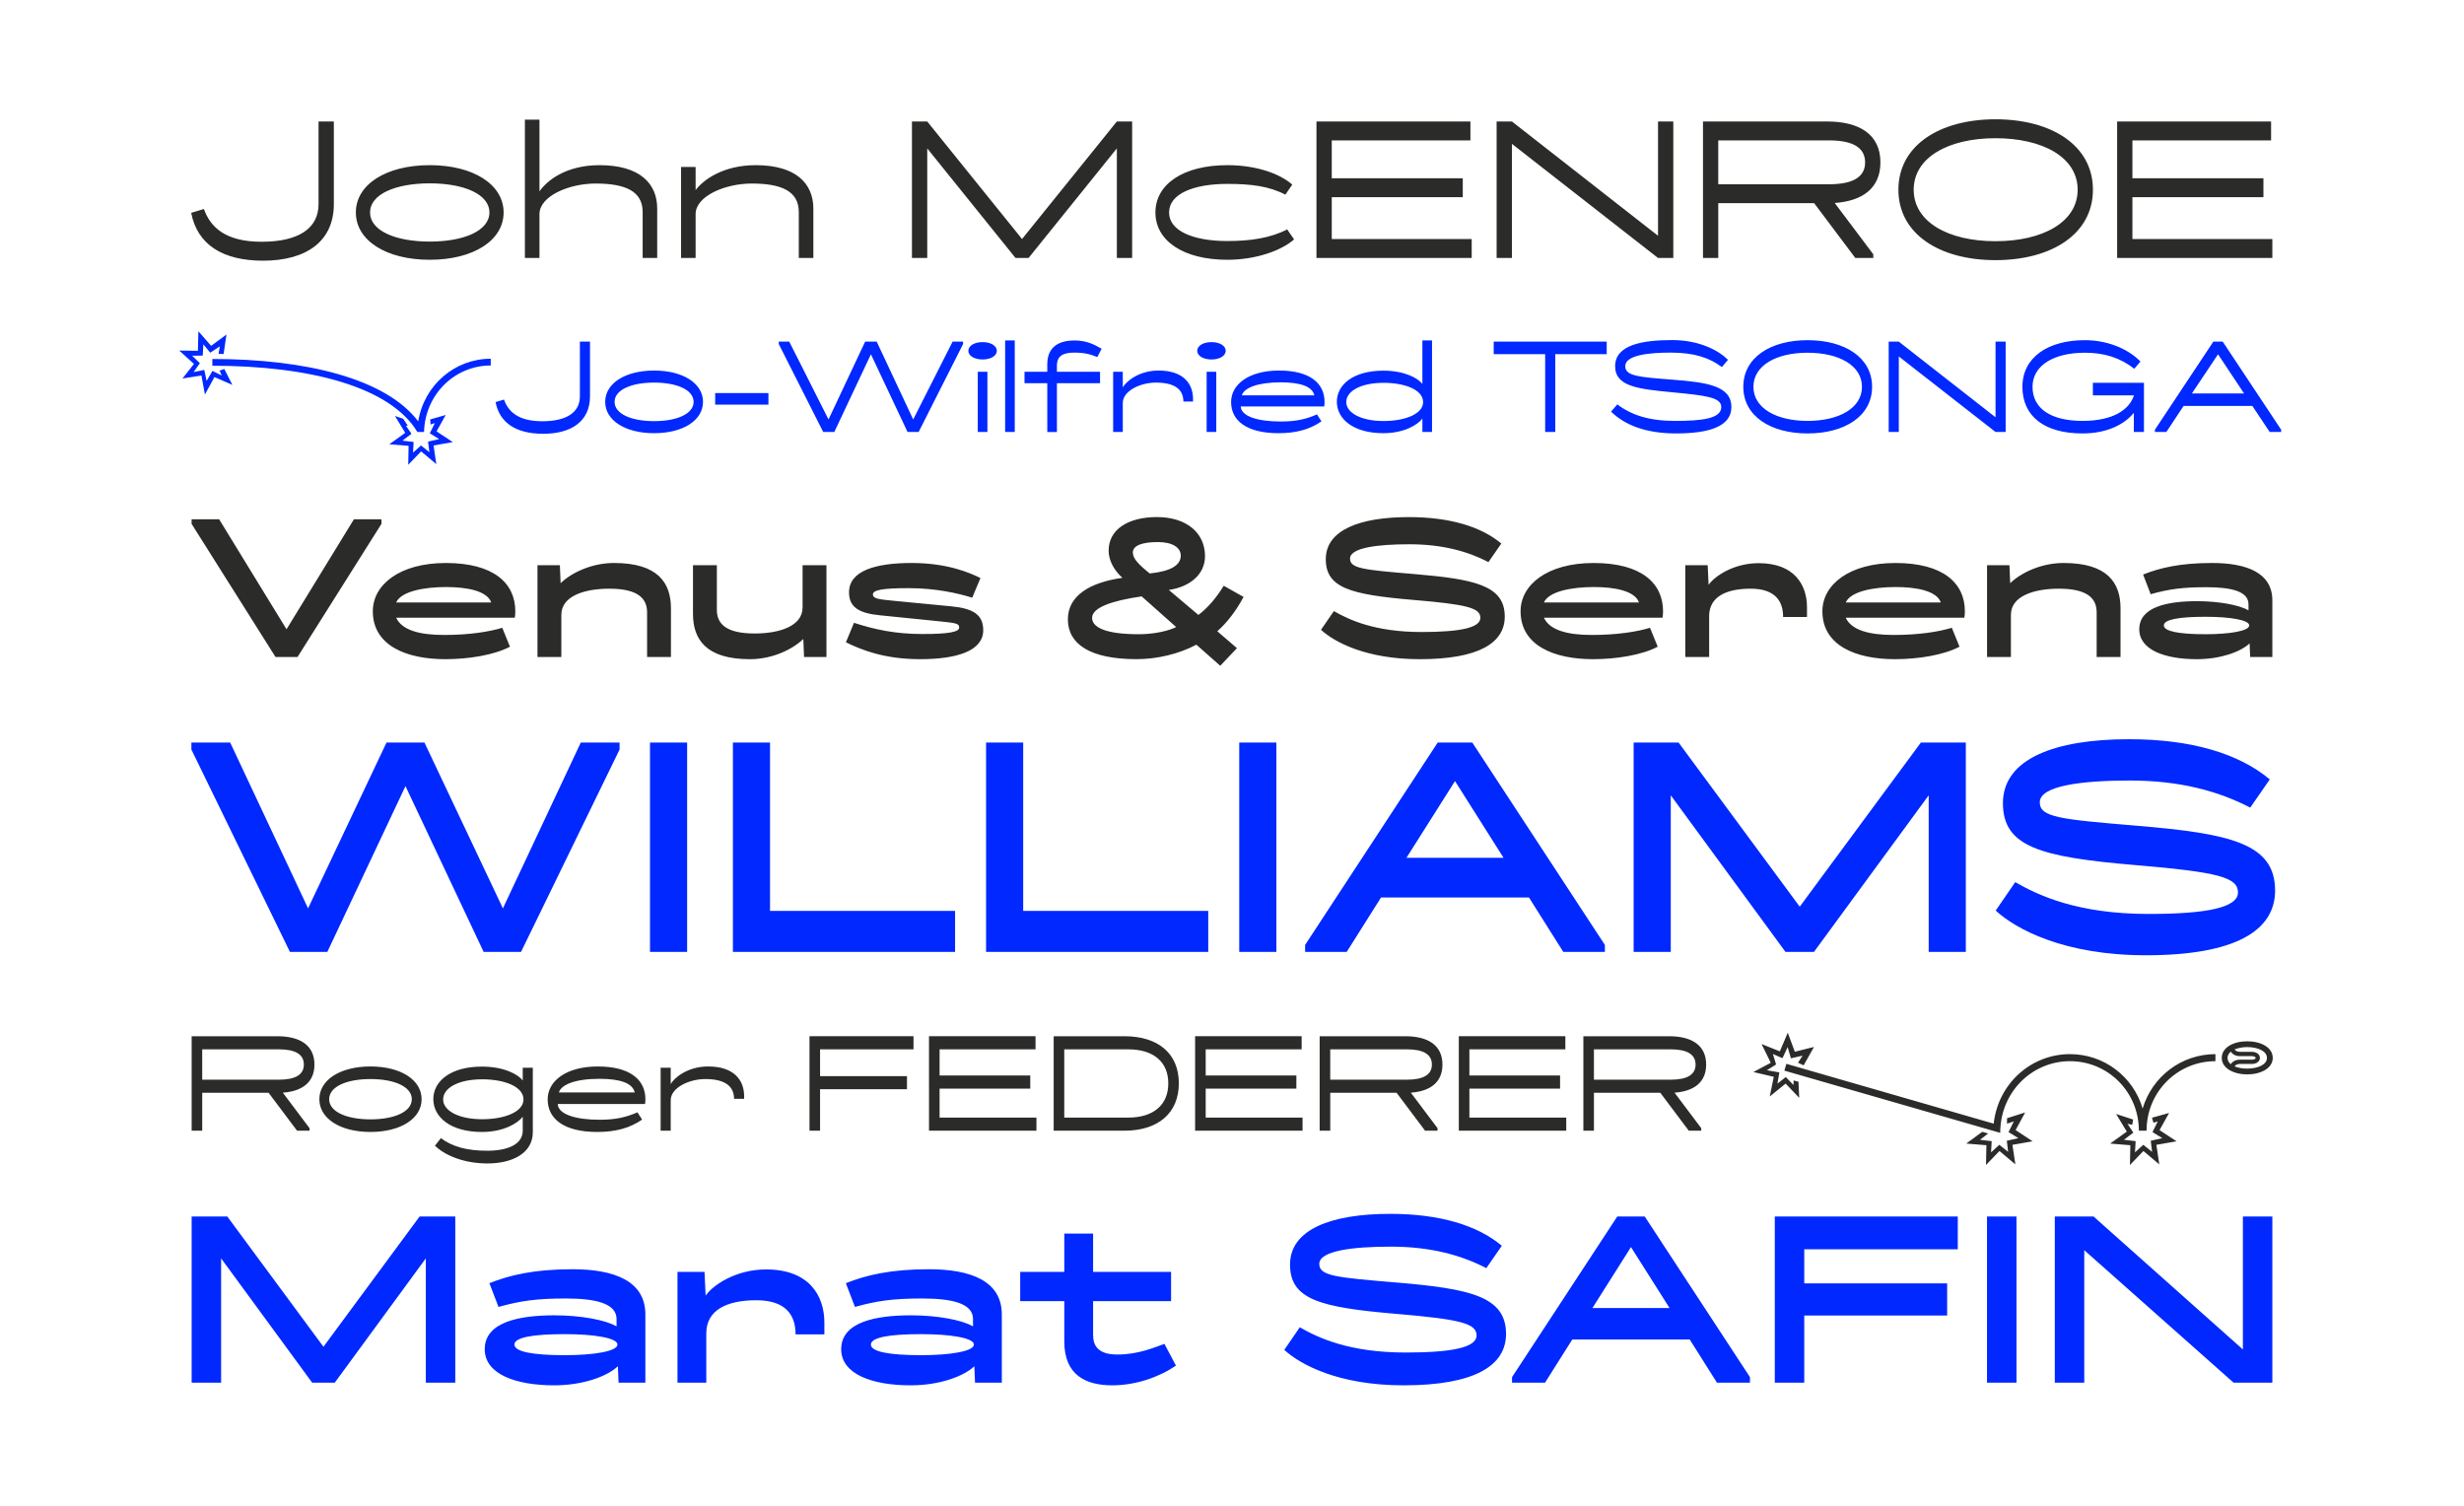
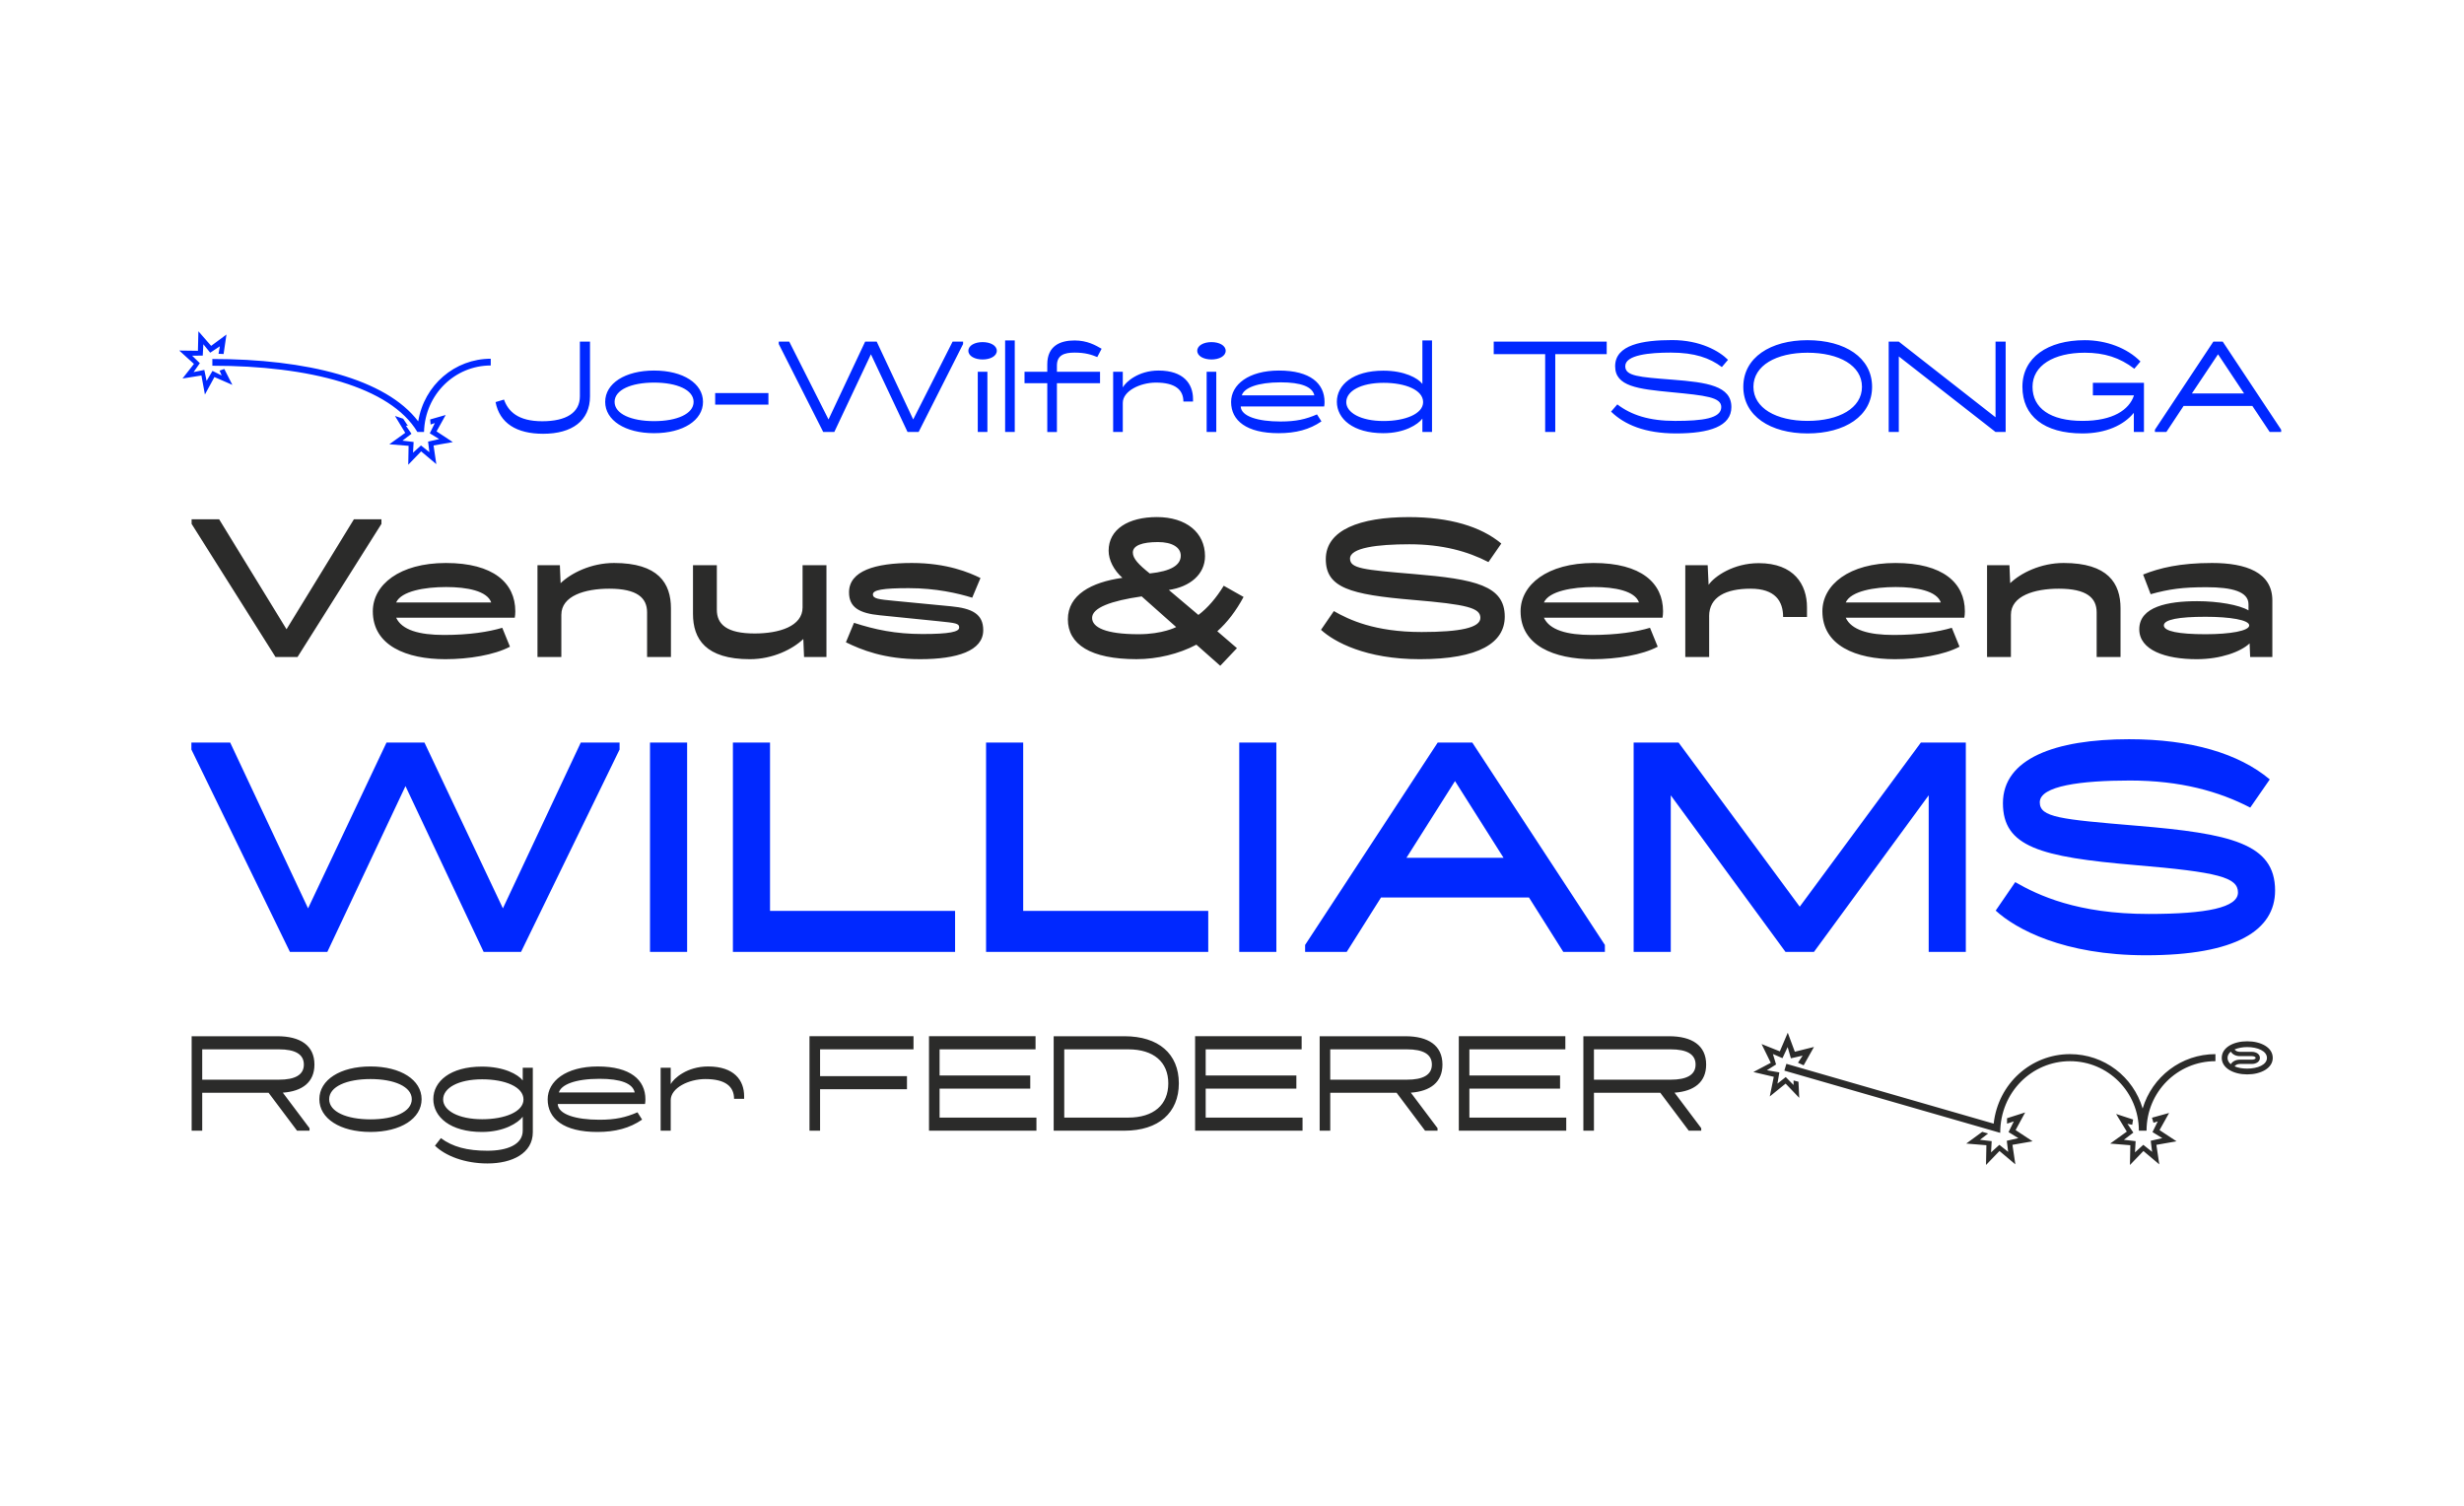
<svg xmlns="http://www.w3.org/2000/svg" version="1.1" id="Calque_1" x="0px" y="0px" viewBox="0 0 1800 1100" style="enable-background:new 0 0 1800 1100;" xml:space="preserve">
  <style type="text/css">
	.st0{fill:#FFFFFF;}
	.st1{fill:#0028FF;}
	.st2{fill:#2B2B2A;}
</style>
-   <rect x="0" class="st0" width="1800" height="1100" />
  <g>
-     <path class="st1" d="M1631.68,1010.06H1660V888.68h-21.53v97.11l-109.08-97.11h-28.32v121.38h21.53v-96.78L1631.68,1010.06z    M1451.55,1010.06h21.53V888.68h-21.53V1010.06z M1296.51,1010.06h21.53v-49.04h104.39v-23.47h-104.39v-24.92h112.16v-23.95   h-133.68V1010.06z M1219.63,955.52h-56.32l28.16-44.51L1219.63,955.52z M1181.44,888.68l-76.87,117.34v4.05h24.11l19.91-31.56   h85.78l19.91,31.56h24.11v-4.05l-76.87-117.34H1181.44z M963.76,923.31c0-9.55,24.11-12.62,52.28-12.62   c29.29,0,51.63,6.31,69.75,15.7l11.33-16.35c-17.96-15.05-45.64-23.3-81.57-23.3c-43.05,0-73.15,11.33-73.15,37.06   c0,25.25,21.36,31.23,76.87,35.93c48.07,4.05,59.4,7.12,59.4,15.86c0,8.74-17.96,12.46-51.79,12.46   c-41.43,0-64.09-10.84-77.36-18.45l-11.33,16.51c11.65,10.68,39.49,25.89,87.07,25.89c52.44,0,74.93-14.57,74.93-37.55   c0-27.35-26.06-33.02-80.11-37.55C975.58,933.18,963.76,932.05,963.76,923.31 M777.49,979.96c0,24.44,15.54,32.04,34.96,32.04   c17.32,0,34.31-5.99,46.61-14.4l-8.42-15.86c-6.8,2.27-18.61,7.77-34.31,7.77c-14.24,0-17.8-6.47-17.8-14.4v-24.6h56.97v-21.36   h-56.97v-28h-21.04v28h-32.21v21.36h32.21V979.96z M710.81,968.95c-8.25-4.85-26.7-8.09-45.32-8.09   c-25.73,0-50.98,4.86-50.98,24.76c0,18.45,23.14,26.38,50.66,26.38c21.04,0,38.68-6.47,46.61-13.92l0.49,11.98h19.58v-49.85   c0-24.6-22.98-33.02-53.25-33.02c-28.16,0-46.12,4.37-60.69,10.2l6.64,17.32c16.51-4.53,28-6.15,49.2-6.15   c22.66,0,37.06,3.89,37.06,15.05V968.95z M636.2,982.22c0-5.18,13.27-7.61,36.74-7.61c21.36,0,38.52,2.75,38.52,7.61   c0,4.86-16.99,7.77-38.52,7.77C649.31,989.99,636.2,987.4,636.2,982.22 M515.95,974.13c0-16.99,14.73-24.28,36.58-24.28   c21.85,0,28.65,11.17,28.65,24.92h21.04v-8.58c0-19.91-11.33-38.84-42.57-38.84c-22.33,0-39,11.65-44.18,19.1l-0.81-17.32h-19.74   v80.92h21.04V974.13z M450.41,968.95c-8.25-4.85-26.7-8.09-45.32-8.09c-25.73,0-50.98,4.86-50.98,24.76   c0,18.45,23.14,26.38,50.66,26.38c21.04,0,38.68-6.47,46.61-13.92l0.49,11.98h19.58v-49.85c0-24.6-22.98-33.02-53.24-33.02   c-28.16,0-46.13,4.37-60.69,10.2l6.64,17.32c16.51-4.53,28-6.15,49.2-6.15c22.66,0,37.06,3.89,37.06,15.05V968.95z M375.8,982.22   c0-5.18,13.27-7.61,36.74-7.61c21.36,0,38.52,2.75,38.52,7.61c0,4.86-16.99,7.77-38.52,7.77   C388.91,989.99,375.8,987.4,375.8,982.22 M244.55,1010.06l66.52-90.79v90.79h21.52V888.68h-26.06l-70.24,95.16l-70.24-95.16H140   v121.38h21.53v-90.79l66.52,90.79H244.55z" />
    <path class="st2" d="M1627.26,772.82c0-1.84,0.92-3.31,2.39-4.6c1.29,2.12,3.68,3.31,6.72,3.31h8.65c1.38,0,2.76,0.46,2.76,1.29   s-1.38,1.29-2.76,1.29h-8.65c-3.04,0-5.43,1.2-6.72,3.31C1628.18,776.22,1627.26,774.66,1627.26,772.82 M1641.61,764.91   c7.73,0,14.44,2.94,14.44,7.91c0,4.97-6.72,7.82-14.44,7.82c-3.5,0-6.72-0.55-9.2-1.66c0.74-1.1,2.21-1.75,3.96-1.75h8.65   c3.04,0,5.89-1.56,5.89-4.42c0-2.85-2.85-4.42-5.89-4.42h-8.65c-1.75,0-3.22-0.64-3.96-1.75   C1634.9,765.55,1638.21,764.91,1641.61,764.91 M1623.03,772.82c0,7.54,8.74,12.05,18.58,12.05c9.94,0,18.68-4.51,18.68-12.05   c0-7.73-8.74-12.14-18.68-12.14C1631.77,760.67,1623.03,765.09,1623.03,772.82 M1572.06,816.52l1.1,3.68l3.13-1.01l-3.86,7.82   l7.18,4.42l-8.46,1.93l1.01,8.1l-6.44-5.15l-6.07,5.52l0.46-8.19l-8.56-1.01l6.9-5.24l-4.32-6.44l3.5,0.74l0.64-3.86l-12.42-4.05   l7.82,12.88l-12.14,8.74l14.72,1.2l-0.28,14.44l9.84-10.21l11.59,9.75l-2.12-14.26l14.72-2.58l-12.42-8.19l6.99-12.51   L1572.06,816.52z M1568.1,825.99c0-28.34,22.54-50.78,50.32-50.78v-5.15c-25.02,0-46.28,16.56-53.18,39.74   c-6.81-23.18-28.06-39.74-53.08-39.74v5.15c27.78,0,50.32,22.45,50.32,50.78H1568.1z M1466.17,816.89v3.96l4.97-1.66l-3.86,7.82   l7.18,4.42l-8.46,1.93l1.01,8.1l-6.44-5.15l-6.07,5.52l0.46-8.19l-8.56-1.01l5.98-4.6l-4.32-1.2l-11.68,8.56l14.72,1.2l-0.28,14.44   l9.84-10.21l11.59,9.75l-2.12-14.26l14.72-2.58l-12.42-8.19l6.99-12.88L1466.17,816.89z M1303.51,782.11l157.69,45.45   c0-29.72,23.18-52.35,50.97-52.35v-5.15c-28.43,0-52.53,21.53-55.75,50.78l-151.43-43.7L1303.51,782.11z M1311.15,768.31   l-5.15-13.89l-5.8,13.62l-13.34-5.34l6.72,13.71l-12.7,6.72l14.9,3.5l-2.94,14.35l11.59-9.38l9.94,10.4l-0.55-11.78l-3.59-0.92   v3.31l-5.7-5.8l-6.07,4.78l1.38-8.19l-9.11-1.56l6.72-4.23l-2.3-7.64l6.99,3.04l3.77-8.1l2.39,8.19l8.56-1.93l-3.4,5.15l4.14,1.93   l7.54-13.43L1311.15,768.31z M1238.65,777.69c0,7.54-6.44,11.04-18.22,11.04h-56.03v-22.17h56.03   C1232.21,766.56,1238.65,770.06,1238.65,777.69 M1156.68,825.99h7.73V798.3h48.48l20.79,27.69h9.11v-1.84l-19.5-25.94   c14.26-1.01,23.09-7.64,23.09-20.52c0-14.08-10.49-20.7-27.05-20.7h-62.65V825.99z M1065.69,825.99h78.48v-9.57h-70.75v-21.16   h66.24v-9.57h-66.24v-19.14h70.1v-9.57h-77.83V825.99z M1046.01,777.69c0,7.54-6.44,11.04-18.22,11.04h-56.03v-22.17h56.03   C1039.57,766.56,1046.01,770.06,1046.01,777.69 M964.04,825.99h7.73V798.3h48.48l20.79,27.69h9.11v-1.84l-19.5-25.94   c14.26-1.01,23.09-7.64,23.09-20.52c0-14.08-10.49-20.7-27.05-20.7h-62.65V825.99z M873.05,825.99h78.48v-9.57h-70.75v-21.16h66.24   v-9.57h-66.24v-19.14h70.1v-9.57h-77.83V825.99z M824.2,766.56c18.58,0,29.26,9.29,29.26,24.84c0,15.64-10.67,25.02-29.26,25.02   h-46.74v-49.86H824.2z M769.73,756.99v69h51.7c24.84,0,39.74-13.06,39.74-34.59c0-21.62-14.9-34.41-39.74-34.41H769.73z    M678.66,825.99h78.48v-9.57h-70.75v-21.16h66.24v-9.57h-66.24v-19.14h70.1v-9.57h-77.83V825.99z M591.35,825.99h7.73v-30.27h63.48   v-9.57h-63.48v-19.6h68.26v-9.57h-75.99V825.99z M489.96,803.73c0-9.02,13.25-15.46,25.3-15.46c14.63,0,20.98,5.43,20.98,14.44   h7.36v-1.93c0-11.59-7.27-21.71-26.31-21.71c-15.46,0-25.12,8.74-27.32,12.88v-11.96h-7.36v46h7.36V803.73z M437.99,788.09   c15.46,0,24.2,3.31,25.67,9.94h-55.38C409.93,792.41,420.05,788.09,437.99,788.09 M400.08,803.09c0,14.26,11.87,23.83,36.25,23.83   c13.25,0,23.64-2.76,32.75-9.02l-3.4-5.34c-8.46,3.68-15.92,5.43-27.78,5.43c-17.39,0-30.18-3.96-30.45-11.5h63.76   c0.18-1.01,0.28-2.3,0.28-3.4c0-14.17-10.95-24.01-34.78-24.01C413.42,779.07,400.08,789.84,400.08,803.09 M323.72,803.18   c0-8.37,11.04-14.72,28.52-14.72c16.56,0,30.18,5.43,30.18,14.72c0,9.02-13.71,14.44-30.18,14.44   C334.85,817.62,323.72,811.27,323.72,803.18 M352.06,779.17c-23.18,0-35.51,10.86-35.51,23.74c0,13.06,12.42,24.01,35.51,24.01   c16.19,0,26.4-6.62,29.81-11.13v10.12c0,10.4-11.59,14.72-25.85,14.72c-14.81,0-25.39-2.85-33.95-9.2l-4.32,5.52   c7.54,7.36,21.62,12.97,38.36,12.97c18.12,0,33.12-7.45,33.12-22.82v-47.1h-7.36v9.29C378.46,784.87,368.25,779.17,352.06,779.17    M240.46,802.99c0-9.2,12.79-14.72,30.18-14.72s30.18,5.52,30.18,14.72c0,9.2-12.79,14.72-30.18,14.72S240.46,812.19,240.46,802.99    M233.29,802.99c0,14.08,15.18,23.92,37.35,23.92s37.35-9.84,37.35-23.92c0-14.08-15.18-23.92-37.35-23.92   S233.29,788.92,233.29,802.99 M221.97,777.69c0,7.54-6.44,11.04-18.22,11.04h-56.03v-22.17h56.03   C215.53,766.56,221.97,770.06,221.97,777.69 M140,825.99h7.73V798.3h48.48L217,825.99h9.11v-1.84l-19.5-25.94   c14.26-1.01,23.09-7.64,23.09-20.52c0-14.08-10.49-20.7-27.05-20.7H140V825.99z" />
    <path class="st1" d="M1490.1,586.08c0-12.03,30.38-15.9,65.86-15.9c36.91,0,65.05,7.95,87.89,19.78l14.27-20.59   c-22.64-18.96-57.5-29.36-102.77-29.36c-54.24,0-92.17,14.27-92.17,46.7c0,31.81,26.92,39.35,96.86,45.27   c60.56,5.1,74.84,8.97,74.84,19.98s-22.63,15.7-65.25,15.7c-52.2,0-80.75-13.66-97.47-23.25l-14.27,20.8   c14.68,13.46,49.75,32.63,109.7,32.63c66.07,0,94.41-18.35,94.41-47.31c0-34.46-32.83-41.6-100.94-47.31   C1504.99,598.52,1490.1,597.1,1490.1,586.08 M1325.14,695.38l83.81-114.39v114.39h27.12V542.45h-32.83l-88.5,119.9l-88.5-119.9   h-32.83v152.93h27.12V580.99l83.81,114.39H1325.14z M1098.39,626.66h-70.96l35.48-56.07L1098.39,626.66z M1050.27,542.45   l-96.86,147.84v5.1h30.38l25.08-39.76h108.07l25.08,39.76h30.38v-5.1l-96.86-147.84H1050.27z M905.29,695.38h27.12V542.45h-27.12   V695.38z M720.34,695.38h162.31v-29.97H747.46V542.45h-27.12V695.38z M535.4,695.38h162.31v-29.97H562.52V542.45H535.4V695.38z    M474.84,695.38h27.12V542.45h-27.12V695.38z M296.21,574.26l57.1,121.12h27.32l71.98-147.83v-5.1h-28.34l-56.89,121.12   l-57.3-121.12h-27.73l-57.3,121.12l-56.89-121.12h-28.34v5.1l71.98,147.83h27.32L296.21,574.26z" />
    <path class="st2" d="M1642.57,445.88c-6.84-4.02-22.13-6.71-37.55-6.71c-21.32,0-42.24,4.02-42.24,20.52   c0,15.29,19.18,21.86,41.98,21.86c17.43,0,32.05-5.36,38.62-11.53l0.4,9.92H1660v-41.31c0-20.39-19.04-27.36-44.12-27.36   c-23.34,0-38.22,3.62-50.29,8.45l5.5,14.35c13.68-3.76,23.2-5.1,40.77-5.1c18.78,0,30.71,3.22,30.71,12.47V445.88z M1580.74,456.87   c0-4.29,11-6.3,30.44-6.3c17.7,0,31.92,2.28,31.92,6.3c0,4.02-14.08,6.44-31.92,6.44C1591.6,463.31,1580.74,461.16,1580.74,456.87    M1469.02,449.09c0-13.81,17.17-19.04,35-19.04c20.39,0,27.63,6.71,27.63,17.3v32.59h17.44V444.4c0-18.37-9.25-33.13-41.58-33.13   c-16.76,0-31.38,7.38-39.03,14.75l-0.54-13.14h-16.36v67.06h17.43V449.09z M1417.8,440.11h-69.47   c3.76-8.32,20.92-11.27,36.48-11.27C1400.09,428.84,1414.85,431.66,1417.8,440.11 M1331.29,446.55c0,25.08,24.54,35,52.97,35   c17.17,0,35.81-3.08,47.21-9.12l-5.63-13.81c-9.79,2.95-24.28,5.23-42.51,5.23c-18.24,0-30.85-3.62-35-12.61h86.64   c0.27-1.21,0.4-3.09,0.4-4.69c0-20.65-15.96-35.27-50.69-35.27C1350.74,411.27,1331.29,427.23,1331.29,446.55 M1248.55,450.17   c0-14.08,12.2-20.12,30.31-20.12c18.11,0,23.74,9.25,23.74,20.65h17.44v-7.11c0-16.5-9.39-32.19-35.27-32.19   c-18.51,0-32.32,9.66-36.61,15.83l-0.67-14.35h-16.36v67.06h17.44V450.17z M1197.32,440.11h-69.47   c3.76-8.32,20.92-11.27,36.48-11.27C1179.61,428.84,1194.37,431.66,1197.32,440.11 M1110.81,446.55c0,25.08,24.54,35,52.97,35   c17.17,0,35.81-3.08,47.21-9.12l-5.63-13.81c-9.79,2.95-24.27,5.23-42.51,5.23c-18.24,0-30.84-3.62-35-12.61h86.64   c0.27-1.21,0.4-3.09,0.4-4.69c0-20.65-15.96-35.27-50.69-35.27C1130.26,411.27,1110.81,427.23,1110.81,446.55 M986.22,408.06   c0-7.91,19.98-10.46,43.32-10.46c24.27,0,42.78,5.23,57.8,13.01l9.39-13.55c-14.89-12.47-37.82-19.31-67.59-19.31   c-35.67,0-60.62,9.39-60.62,30.71c0,20.92,17.7,25.88,63.7,29.77c39.83,3.35,49.22,5.9,49.22,13.14s-14.89,10.33-42.92,10.33   c-34.33,0-53.11-8.99-64.11-15.29l-9.39,13.68c9.66,8.85,32.72,21.46,72.15,21.46c43.45,0,62.09-12.07,62.09-31.11   c0-22.67-21.59-27.36-66.39-31.11C996.01,416.24,986.22,415.3,986.22,408.06 M845.94,395.99c10.33,0,16.63,3.89,16.63,9.92   c0,6.84-6.97,11.4-22.67,13.01c-8.05-6.44-12.34-10.86-12.34-15.29C827.57,398.53,834.27,395.99,845.94,395.99 M831.73,463.31   c-24.27,0-33.93-5.1-33.93-11.94c0-7.38,13.81-12.47,36.21-15.69l25.21,22.4C859.22,458.08,849.43,463.31,831.73,463.31    M893.96,427.9c-5.23,8.58-11.67,16.23-18.51,21.32l-21.59-18.24c15.42-2.28,26.42-11.4,26.42-24.68   c0-17.3-13.81-28.57-35.14-28.57c-20.79,0-35.27,8.85-35.27,24.54c0,6.84,3.75,14.22,10.06,19.85   c-22.8,3.22-39.83,12.47-39.83,30.31c0,18.24,16.5,29.1,50.16,29.1c15.02,0,30.85-3.76,43.72-10.59l17.43,15.42l12.2-12.87   l-14.35-12.34c7.24-6.44,13.81-15.02,19.18-25.08L893.96,427.9z M716.26,422.27c-7.91-3.89-24.28-11-50.16-11   c-26.82,0-45.87,5.77-45.87,21.46c0,11,7.51,15.29,22.67,16.76l42.38,4.29c13.14,1.34,15.42,1.61,15.42,4.69   c0,3.08-7.11,4.69-26.82,4.69c-19.71,0-34.73-3.22-50.02-8.18l-5.9,14.22c11.27,5.5,27.9,12.34,54.18,12.34   c26.96,0,46.14-6.03,46.14-21.19c0-11.94-8.32-15.96-23.47-17.43l-41.71-4.02c-11-1.07-15.42-1.47-15.42-4.69   c0-3.22,7.11-4.56,26.15-4.56c19.85,0,36.08,3.76,46.4,6.97L716.26,422.27z M586.3,443.73c0,13.81-17.17,19.04-35,19.04   c-20.39,0-27.63-6.7-27.63-17.3v-32.59h-17.43v35.54c0,18.37,9.25,33.13,41.57,33.13c16.76,0,31.38-7.38,39.03-14.75l0.54,13.14   h16.36v-67.06H586.3V443.73z M410.08,449.09c0-13.81,17.17-19.04,35-19.04c20.38,0,27.63,6.71,27.63,17.3v32.59h17.43V444.4   c0-18.37-9.25-33.13-41.57-33.13c-16.76,0-31.38,7.38-39.03,14.75l-0.54-13.14h-16.36v67.06h17.43V449.09z M358.85,440.11h-69.47   c3.76-8.32,20.92-11.27,36.48-11.27C341.15,428.84,355.9,431.66,358.85,440.11 M272.35,446.55c0,25.08,24.54,35,52.98,35   c17.17,0,35.81-3.08,47.21-9.12l-5.63-13.81c-9.79,2.95-24.27,5.23-42.51,5.23s-30.85-3.62-35-12.61h86.64   c0.27-1.21,0.4-3.09,0.4-4.69c0-20.65-15.96-35.27-50.7-35.27C291.8,411.27,272.35,427.23,272.35,446.55 M217.36,479.94   l61.29-97.23v-3.35h-20.12l-49.22,80.33l-49.22-80.33h-20.12v3.35l61.29,97.23H217.36z" />
    <path class="st1" d="M1620.32,258.81l19.01,28.6h-38.1L1620.32,258.81z M1666.43,313.9l-42.68-64.33h-6.86l-42.68,64.33v1.67h8.36   l12.58-19.01h50.25l12.67,19.01h8.36V313.9z M1477.41,282.57c0,21.38,15.84,34.06,43.91,34.06c16.98,0,30.1-5.98,37.49-15.05v13.99   h7.39v-35.9h-37.31v9.15h29.92v0.35c-3.52,10.12-15.05,18.3-37.49,18.3c-23.58,0-36.52-9.33-36.52-24.9s15.49-24.9,38.19-24.9   c14.17,0,25.52,3.52,36.17,11.7l4.49-5.28c-9.68-9.86-24.9-15.58-40.66-15.58C1495.89,248.51,1477.41,261.18,1477.41,282.57    M1387.12,260.39l70.66,55.18h7.39v-66h-7.39v55.26l-70.66-55.26h-7.39v66h7.39V260.39z M1280.91,282.57   c0-15.58,16.72-24.9,39.51-24.9c23.06,0,39.78,9.33,39.78,24.9s-16.72,24.9-39.78,24.9   C1297.63,307.47,1280.91,298.14,1280.91,282.57 M1273.52,282.57c0,21.38,19.89,34.06,46.9,34.06c27.28,0,47.17-12.67,47.17-34.06   s-19.89-34.06-47.17-34.06C1293.4,248.51,1273.52,261.18,1273.52,282.57 M1220.54,257.58c17.51,0,28.51,3.96,37.31,10.56l4.49-5.28   c-6.16-6.25-20.15-14.43-40.83-14.43c-21.56,0-41.62,3.43-41.62,19.1c0,14.78,16.63,16.63,41.45,19.01   c24.64,2.38,36.08,3.61,36.08,10.82c0,8.36-13.73,10.12-33.7,10.12c-19.1,0-32.03-4.31-42.24-12.06l-4.58,5.28   c9.86,9.59,24.9,15.93,47.52,15.93c24.38,0,40.39-5.19,40.39-19.27c0-15.49-17.78-18.04-42.77-19.98   c-24.99-1.94-34.76-2.64-34.76-9.86C1187.28,259.25,1205.05,257.58,1220.54,257.58 M1128.76,315.57h7.39v-56.85h37.58v-9.15h-82.54   v9.15h37.58V315.57z M983.47,293.74c0-8.01,10.56-14.08,27.28-14.08c15.84,0,28.86,5.19,28.86,14.08   c0,8.62-13.11,13.82-28.86,13.82C994.12,307.56,983.47,301.49,983.47,293.74 M1010.57,270.78c-22.18,0-33.97,10.38-33.97,22.7   c0,12.5,11.88,22.97,33.97,22.97c15.49,0,25.26-6.34,28.51-10.65v9.77h7.04v-66.88h-7.04v31.77   C1035.83,276.23,1026.06,270.78,1010.57,270.78 M935.6,279.31c14.78,0,23.14,3.17,24.55,9.5h-52.98   C908.76,283.45,918.44,279.31,935.6,279.31 M899.34,293.66c0,13.64,11.35,22.79,34.67,22.79c12.67,0,22.62-2.64,31.33-8.62   l-3.26-5.1c-8.1,3.52-15.22,5.19-26.58,5.19c-16.63,0-28.86-3.78-29.13-11h60.98c0.18-0.97,0.26-2.2,0.26-3.26   c0-13.55-10.47-22.97-33.26-22.97C912.1,270.69,899.34,280.98,899.34,293.66 M881.48,315.57h7.04v-44h-7.04V315.57z M874.62,256.26   c0,3.96,4.84,6.34,10.38,6.34s10.38-2.38,10.38-6.34c0-3.96-4.84-6.34-10.38-6.34S874.62,252.3,874.62,256.26 M820.23,294.27   c0-8.62,12.67-14.78,24.2-14.78c13.99,0,20.06,5.19,20.06,13.82h7.04v-1.85c0-11.09-6.95-20.77-25.17-20.77   c-14.78,0-24.02,8.36-26.14,12.32v-11.44h-7.04v44h7.04V294.27z M803.6,279.93v-8.36h-31.5v-4.49c0-7.66,5.37-9.5,12.85-9.5   c7.92,0,12.58,1.58,16.63,3.26l3.17-6.07c-4.31-2.46-10.38-6.07-19.8-6.07c-10.56,0-19.89,4.05-19.89,17.42v5.46h-16.63v8.36h16.63   v35.64h7.04v-35.64H803.6z M734.26,315.57h7.04v-66.88h-7.04V315.57z M714.28,315.57h7.04v-44h-7.04V315.57z M707.42,256.26   c0,3.96,4.84,6.34,10.38,6.34s10.38-2.38,10.38-6.34c0-3.96-4.84-6.34-10.38-6.34S707.42,252.3,707.42,256.26 M601.38,315.57h8.1   l26.75-56.76l26.75,56.76h8.1l32.47-64.24v-1.76h-7.66l-28.78,56.85l-26.66-56.85h-8.45l-26.75,56.85l-28.69-56.85h-7.66v1.76   L601.38,315.57z M522.45,295.59h38.9v-8.45h-38.9V295.59z M448.97,293.57c0-8.8,12.23-14.08,28.86-14.08   c16.63,0,28.86,5.28,28.86,14.08s-12.23,14.08-28.86,14.08C461.2,307.65,448.97,302.37,448.97,293.57 M442.1,293.57   c0,13.46,14.52,22.88,35.73,22.88s35.73-9.42,35.73-22.88s-14.52-22.88-35.73-22.88S442.1,280.1,442.1,293.57 M362.02,293.74   c2.99,15.49,15.4,23.14,34.76,23.14c21.12,0,34.23-9.5,34.23-27.37v-39.95h-7.39v39.95c0,11.88-9.86,18.22-27.54,18.22   c-17.69,0-24.82-7.22-27.9-15.84L362.02,293.74z M325.59,303.16l-11.35,3.26l0.35,3.7l3.08-1.06l-3.7,7.48l6.86,4.22l-8.1,1.85   l0.97,7.74l-6.16-4.93l-5.81,5.28l0.44-7.83L294,321.9l6.6-5.02l-4.14-5.98l1.5,0.18l-3.43-5.19l-5.98-2.02l7.48,12.32l-11.62,8.36   l14.08,1.14l-0.26,13.82l9.42-9.77l11.09,9.33l-2.02-13.64l14.08-2.46l-11.88-7.83L325.59,303.16z M165.43,244.38l-11.18,8.27   L144.93,242l-0.35,14.26l-13.64-0.18l10.74,9.77l-8.36,10.65l13.82-2.2l2.55,13.9l6.95-12.76l13.11,5.72l-5.9-11.62l-3.43,1.23   l1.5,3.52l-6.69-3.34l-4.31,7.3l-1.67-8.01l-7.83,1.58l4.58-6.51l-5.63-5.46l7.74-0.09l0.44-8.27l5.02,6.16l7.04-4.66l-0.97,5.46   l3.7,0.18L165.43,244.38z M358.5,262.06c-26.22,0-48.66,19.18-52.98,45.76c-23.5-31.06-81.66-45.58-150.39-45.58v4.93   c70.93,0,130.06,15.4,149.78,48.4h4.84c0.79-27.63,22.62-48.58,48.75-48.58V262.06z" />
-     <path class="st2" d="M1546.61,188.44H1660v-13.83h-102.23v-30.57h95.71v-13.83h-95.71v-27.65h101.3V88.74h-112.46V188.44z    M1397.99,138.59c0-23.53,25.26-37.62,59.69-37.62c34.83,0,60.09,14.09,60.09,37.62c0,23.53-25.26,37.62-60.09,37.62   C1423.25,176.21,1397.99,162.12,1397.99,138.59 M1386.82,138.59c0,32.3,30.04,51.45,70.85,51.45c41.21,0,71.25-19.14,71.25-51.45   c0-32.3-30.04-51.45-71.25-51.45C1416.87,87.15,1386.82,106.29,1386.82,138.59 M1362.5,118.65c0,10.9-9.31,15.95-26.32,15.95   h-80.96v-32.04h80.96C1353.19,102.57,1362.5,107.62,1362.5,118.65 M1244.06,188.44h11.17v-40.01h70.06l30.04,40.01h13.16v-2.66   l-28.18-37.49c20.6-1.46,33.37-11.03,33.37-29.64c0-20.34-15.15-29.91-39.08-29.91h-90.53V188.44z M1104.48,105.09l106.74,83.35   h11.17v-99.7h-11.17v83.48l-106.74-83.48h-11.17v99.7h11.17V105.09z M961.71,188.44h113.39v-13.83H972.88v-30.57h95.71v-13.83   h-95.71v-27.65h101.29V88.74H961.71V188.44z M854.03,155.21c0-13.69,18.08-20.87,42.54-20.87c17.15,0,30.44,1.6,42.41,7.84   l5.05-7.31c-9.31-8.24-26.72-14.22-47.33-14.22c-32.43,0-52.64,13.96-52.64,34.56c0,20.61,20.21,34.56,52.64,34.56   c20.61,0,39.35-6.65,48.65-14.89l-5.05-7.31c-11.96,6.25-26.59,8.51-43.73,8.51C872.11,176.08,854.03,168.9,854.03,155.21    M751.41,188.44l64.47-80.03v80.03h11.17v-99.7h-11.17l-69.26,85.87l-69.26-85.87H666.2v99.7h11.17v-80.03l64.47,80.03H751.41z    M508.15,156.41c0-13.03,21.27-22.33,41.08-22.33c21.14,0,34.3,5.32,34.3,20.74v33.63h10.64v-36.02c0-18.21-12.5-31.77-42.14-31.77   c-23.26,0-38.02,10.37-43.87,18.21v-16.88h-10.63v66.47h10.63V156.41z M394.09,156.41c0-13.03,21.27-22.33,41.08-22.33   c21.14,0,34.3,5.32,34.3,20.74v33.63h10.63v-36.02c0-18.21-12.49-31.77-42.14-31.77c-24.59,0-38.42,11.3-43.87,19.14V87.41h-10.64   v101.03h10.64V156.41z M270.33,155.21c0-13.29,18.48-21.27,43.6-21.27c25.12,0,43.6,7.98,43.6,21.27   c0,13.29-18.48,21.27-43.6,21.27C288.81,176.48,270.33,168.5,270.33,155.21 M259.96,155.21c0,20.34,21.93,34.56,53.97,34.56   c32.04,0,53.97-14.22,53.97-34.56c0-20.34-21.93-34.56-53.97-34.56C281.9,120.65,259.96,134.87,259.96,155.21 M139.66,155.48   c4.52,23.4,23.26,34.96,52.51,34.96c31.9,0,51.71-14.36,51.71-41.34V88.74h-11.17v60.35c0,17.95-14.89,27.52-41.61,27.52   c-26.72,0-37.49-10.9-42.14-23.93L139.66,155.48z" />
  </g>
</svg>